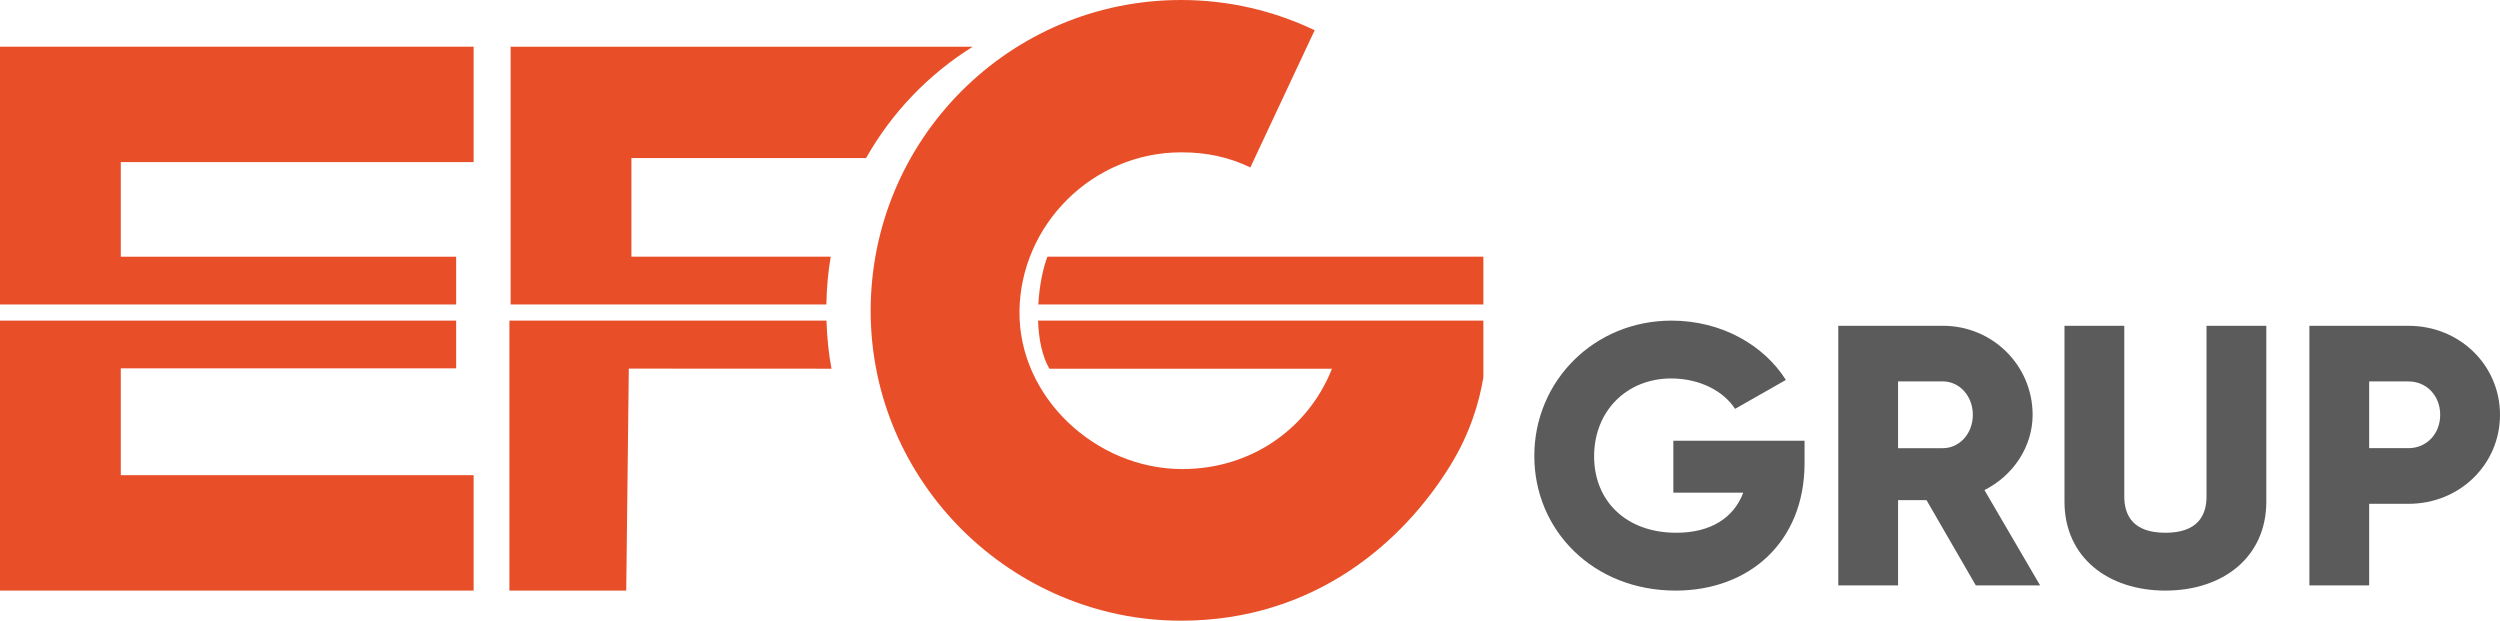
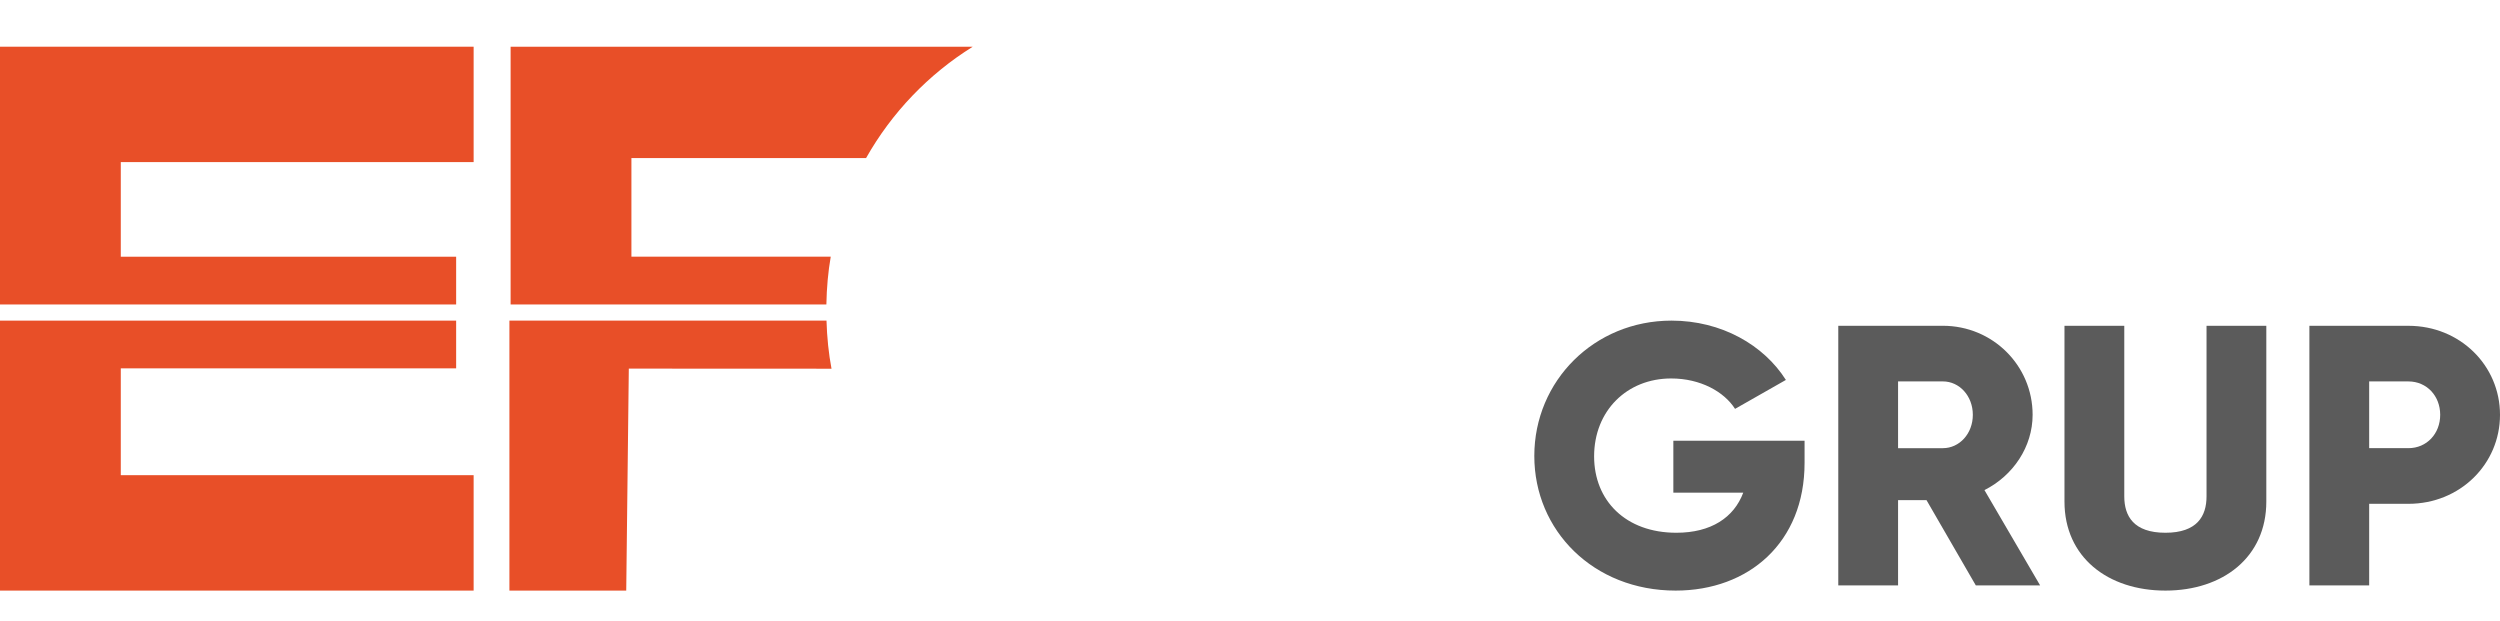
<svg xmlns="http://www.w3.org/2000/svg" xml:space="preserve" width="615.456mm" height="152.803mm" version="1.1" style="shape-rendering:geometricPrecision; text-rendering:geometricPrecision; image-rendering:optimizeQuality; fill-rule:evenodd; clip-rule:evenodd" viewBox="0 0 61531.2 15276.73">
  <defs>
    <style type="text/css">
   
    .fil0 {fill:#E84F28}
    .fil1 {fill:#5B5B5B;fill-rule:nonzero}
   
  </style>
  </defs>
  <g id="Layer_x0020_1">
    <g id="_2607442854880">
      <path class="fil0" d="M11226.91 6318.48l-8254.08 0 0 -2328.86 8684.38 0 0 -2840.12 -11657.21 0 0 6344.21 11226.91 0 0 -1175.22zm-11226.91 1572.94l0 6644.48 11657.21 0 0 -2840.61 -8684.38 0 0 -2629.31 8254.08 0 0 -1174.55 -11226.91 0z" />
      <path class="fil0" d="M20446.67 6317.32l-4905.84 0 0 -2426.64 5775.15 0c632.24,-1119.61 1537.52,-2063.61 2625.99,-2741.19l-11374.63 0 0 6344.21 7771.92 0c7.03,-407.51 43.17,-809.21 107.41,-1176.38zm-7908.78 1574.1l0 6644.48 2875.45 0 63.25 -5463.45 4988.99 2.32c-70.27,-368.83 -111.59,-774.02 -123.31,-1183.35l-7804.37 0z" />
-       <path class="fil0" d="M29067.47 0c1178.15,0 2294.23,267.58 3289.86,744.31l-1583.53 3376.94c-524.67,-254.63 -1074.76,-371.82 -1696.29,-371.82 -2196.2,0 -3956.72,1786.74 -3985.67,3901.81 -28.95,2115.73 1872.79,3893.51 4006.41,3893.51 1718.04,0 3110.34,-1015.37 3684.7,-2469.46l-6954.47 0c-184.21,-314.39 -265.02,-744.15 -278.56,-1184.02l10959.55 0 0 1395.49c-101.56,617.16 -328.25,1379.07 -808.08,2160.22 -1152.05,1877.36 -3337.54,3829.76 -6633.91,3829.76 -4156.83,0 -7638.41,-3399.35 -7638.41,-7625.5 0,-4224.99 3420.19,-7651.23 7638.41,-7651.23zm-3511.7 7493.7c24.75,-455.65 112.76,-887.72 223.68,-1177.05l10730.01 0 0 1177.05 -10953.69 0z" />
      <path class="fil1" d="M44414.73 11396.01c0,1953.55 -1370.56,3139.89 -3173.59,3139.89 -2024.54,0 -3478.06,-1478.65 -3478.06,-3313.19 0,-1853.47 1480.8,-3331.46 3376.52,-3331.46 1232.35,0 2272.31,602.06 2815.21,1459.9l-1251.1 712.1c-267.35,-419.95 -847.05,-748.45 -1573.49,-748.45 -1085.47,0 -1895.21,794.1 -1895.21,1917.21 0,1085.75 772.6,1880.35 2023.87,1880.35 855.76,0 1417.57,-374.8 1646.6,-986.16l-1720.39 0 0 -1278.3 3229.63 0 0 548.11z" />
      <path class="fil1" d="M46716.15 11030.49l1103.7 0c405.37,0 736.47,-355.4 736.47,-821 0,-465.44 -331.09,-822.16 -736.47,-822.16l-1103.7 0 0 1643.15zm699.33 1278.3l-699.33 0 0 2099.47 -1471.44 0 0 -6390.02 2575.14 0c1223.49,0 2207.9,976.86 2207.9,2191.26 0,784.81 -477.48,1496.25 -1185.67,1852.8l1370.38 2345.97 -1582.86 0 -1214.13 -2099.47z" />
      <path class="fil1" d="M50811.91 12345.32l0 -4326.92 1471.93 0 0 4199.27c0,483.7 230.21,894.69 1012.18,894.69 781.48,0 1012.19,-410.99 1012.19,-894.69l0 -4199.27 1471.43 0 0 4326.92c0,1369.1 -1067.06,2190.59 -2483.62,2190.59 -1416.39,0 -2484.12,-821.49 -2484.12,-2190.59z" />
      <path class="fil1" d="M60059.27 10209.33c0,-465.44 -331.76,-821.49 -781.98,-821.49l-966.17 0 0 1642.48 966.17 0c450.21,0 781.98,-355.39 781.98,-821zm1471.93 0c0,1213.9 -984.41,2190.77 -2253.91,2190.77l-966.17 0 0 2007.83 -1471.44 0 0 -6389.19 2437.61 0c1269.5,0 2253.91,976.7 2253.91,2190.6z" />
    </g>
  </g>
</svg>